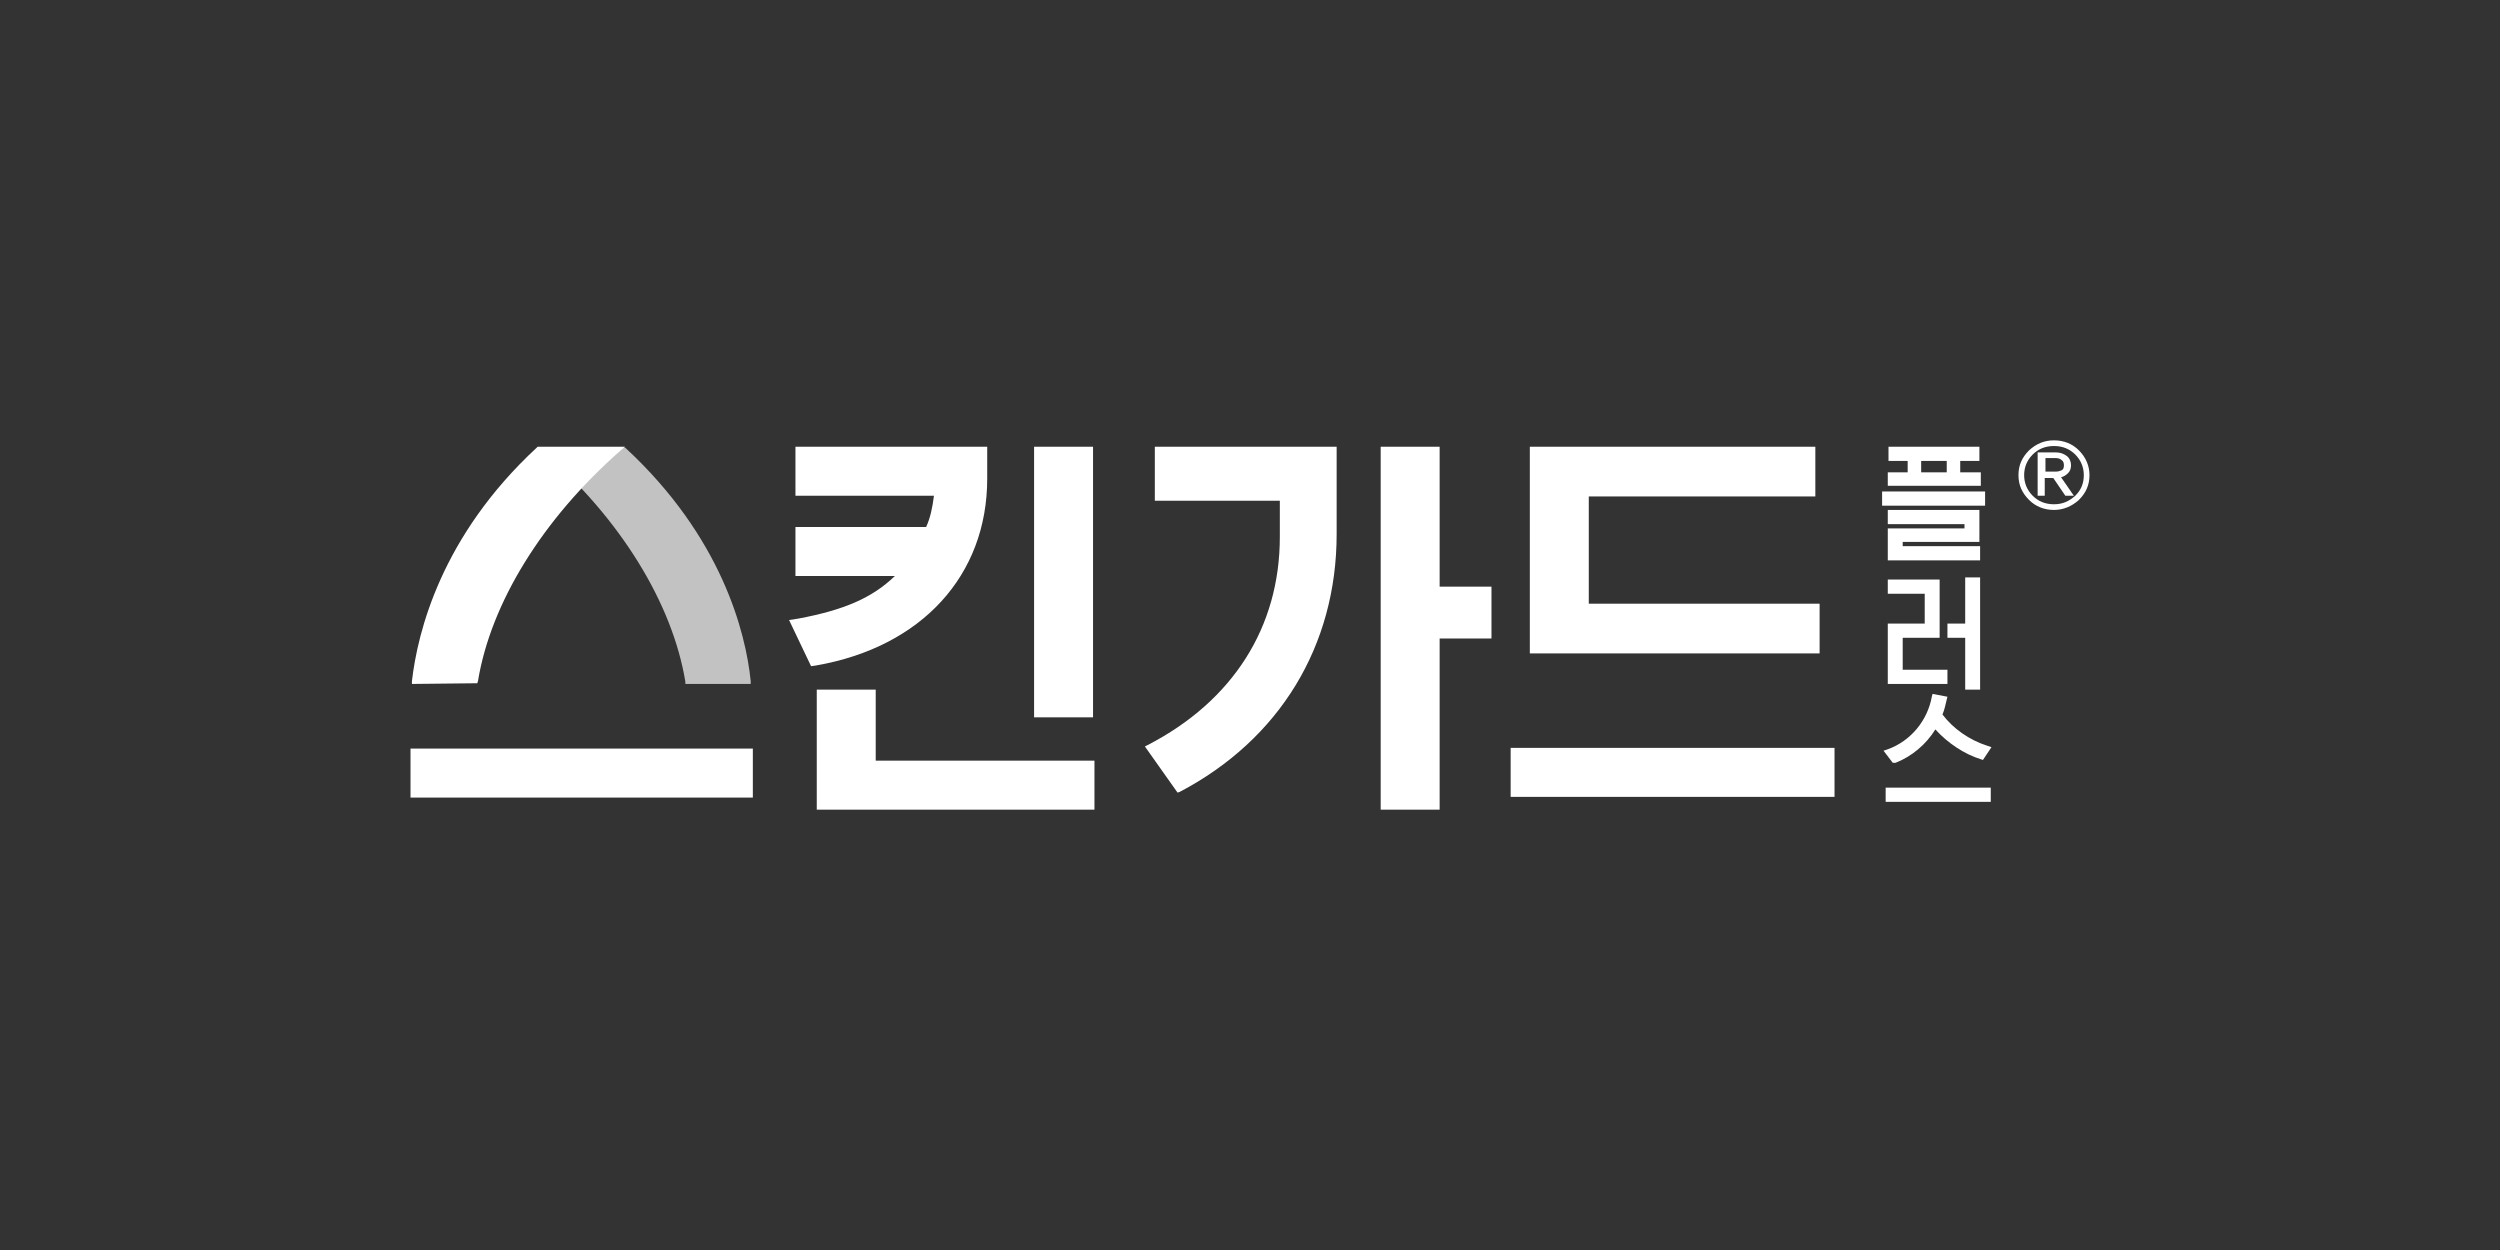
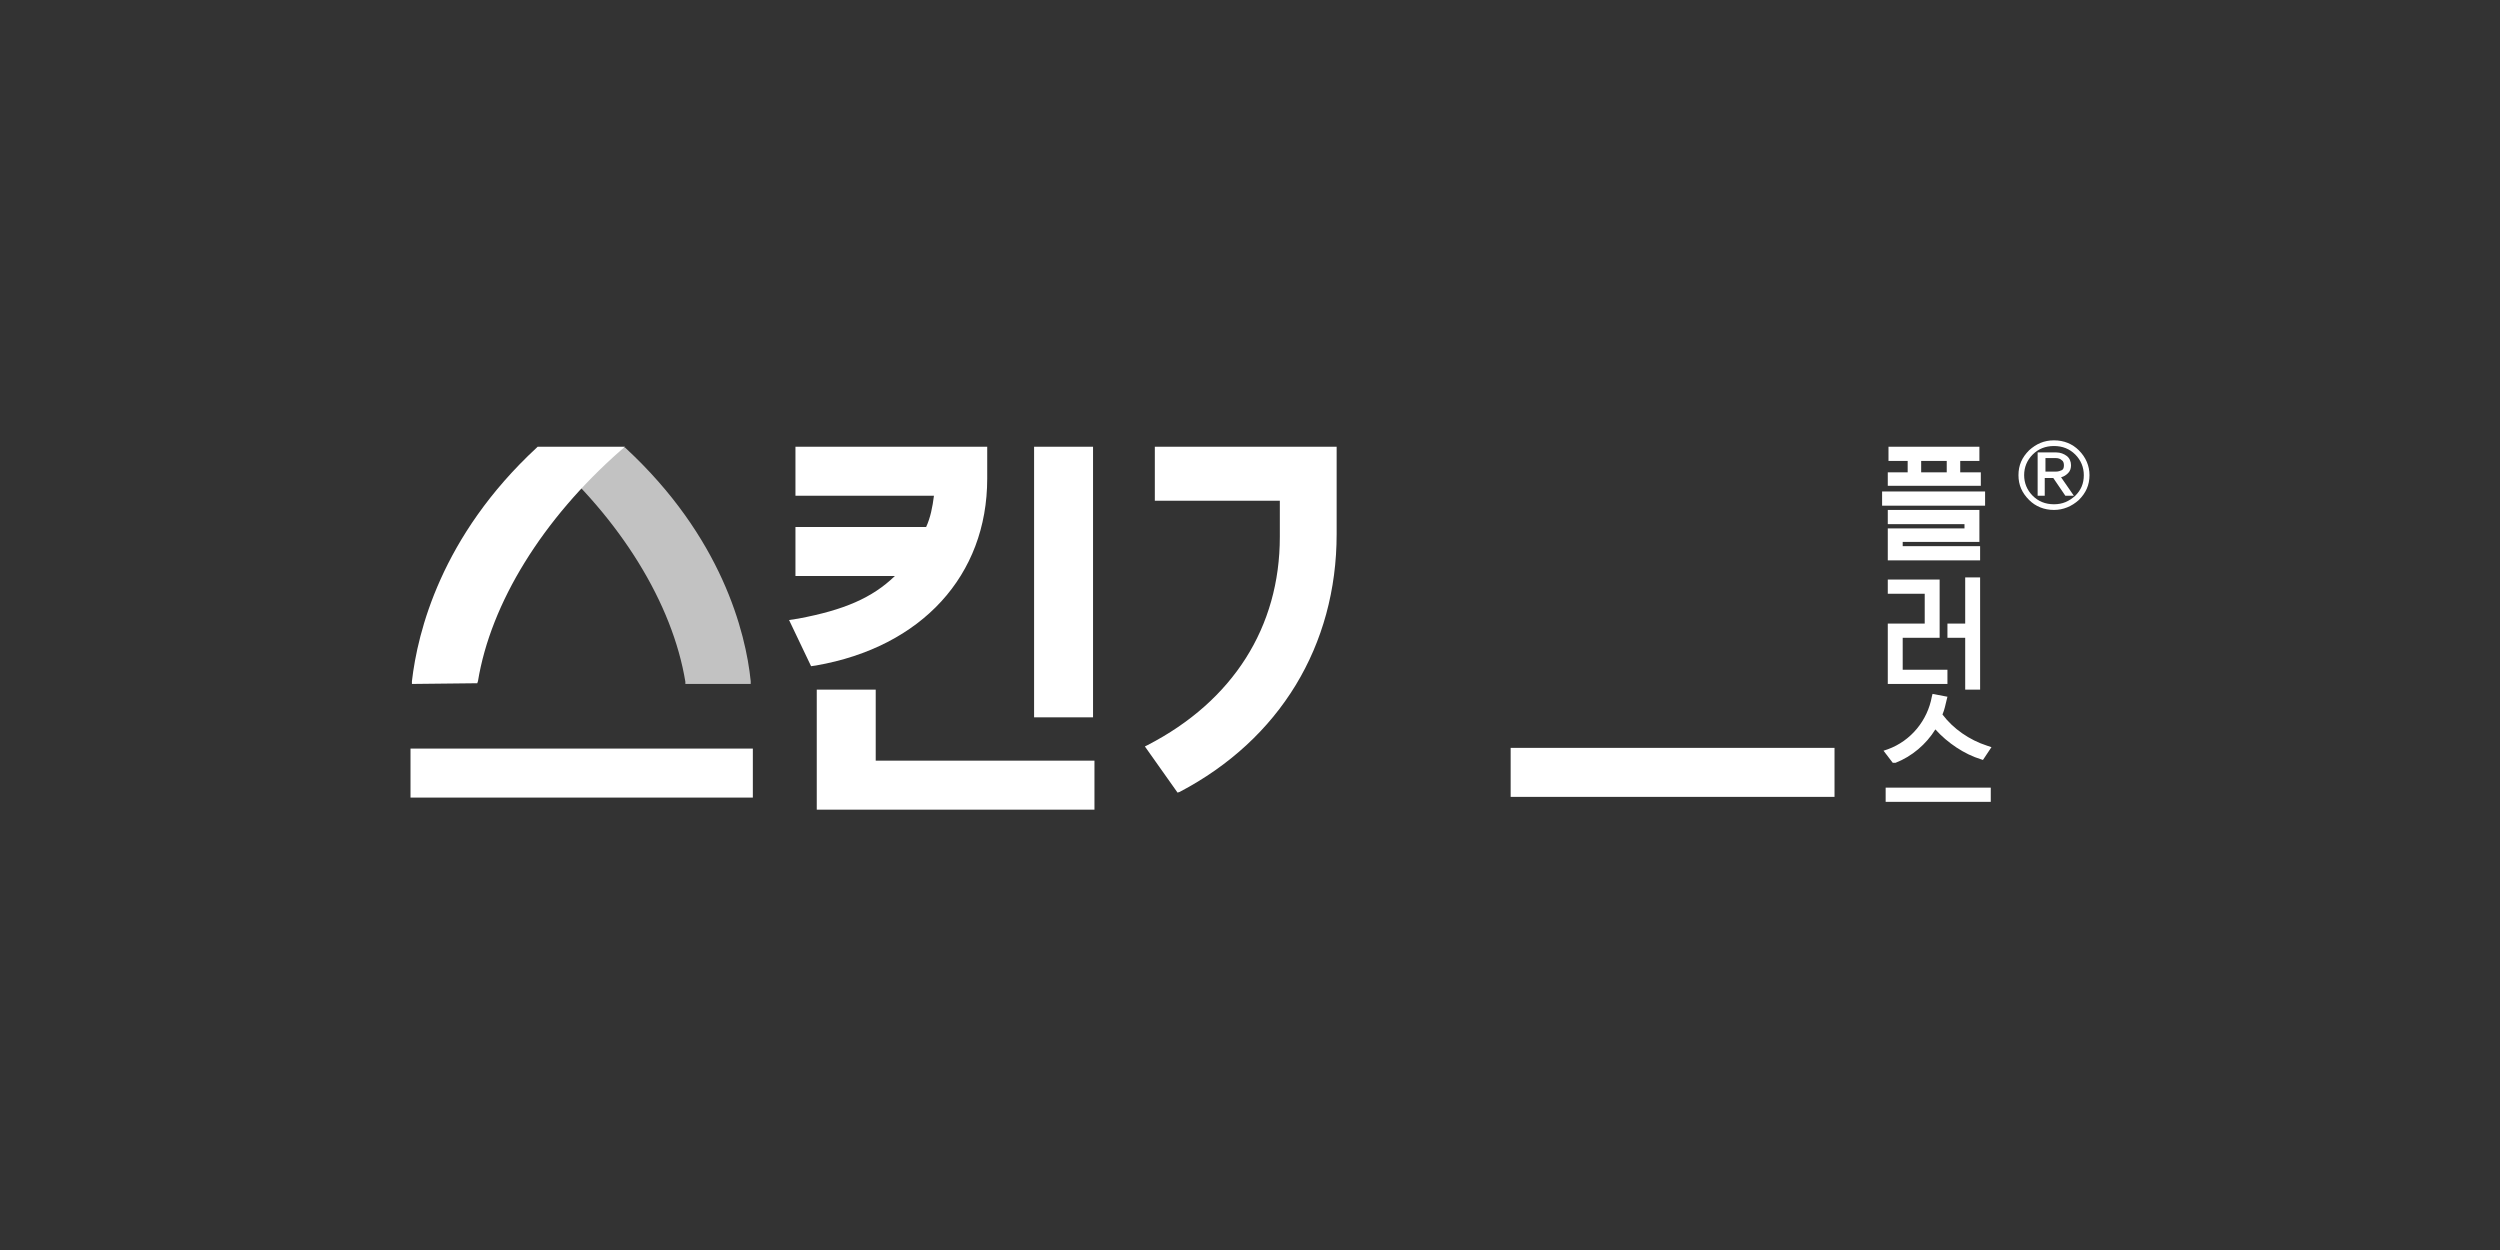
<svg xmlns="http://www.w3.org/2000/svg" version="1.1" id="Layer_1" x="0px" y="0px" viewBox="0 0 352 176" style="enable-background:new 0 0 352 176;" xml:space="preserve">
  <rect x="0" y="0" width="352" height="176" fill="#333333" stroke="none" />
  <style type="text/css">
	.st0{fill:none;}
	.st1{fill:#FFFFFF;}
	.st2{fill-rule:evenodd;clip-rule:evenodd;fill:#FFFFFF;}
	.st3{opacity:0.7;}
</style>
  <g>
    <g>
      <g>
        <g>
          <path class="st1" d="M278.8,66.5H276v-1.6h2.7v-2h-12.8v2h2.7v1.6h-2.8v1.9h13.1V66.5z M274.1,66.5h-3.6v-1.6h3.6V66.5z" />
          <polygon class="st1" points="267.9,76.3 278.7,76.3 278.7,71.8 265.8,71.8 265.8,73.8 276.6,73.8 276.6,74.4 265.8,74.4       265.8,78.9 278.8,78.9 278.8,76.9 267.9,76.9     " />
          <rect x="265" y="69.2" class="st1" width="14.5" height="2" />
        </g>
        <g>
          <polygon class="st1" points="276.7,81.3 276.7,87.8 274.2,87.8 274.2,89.8 276.7,89.8 276.7,97.1 278.8,97.1 278.8,81.3     " />
          <polygon class="st1" points="267.9,89.8 273.1,89.8 273.1,81.6 265.8,81.6 265.8,83.6 271,83.6 271,87.8 265.8,87.8 265.8,96.3       274.2,96.3 274.2,94.3 267.9,94.3     " />
        </g>
        <g>
          <rect x="265.5" y="110.9" class="st1" width="14.8" height="2" />
          <path class="st1" d="M266.9,107.4c2.3-0.9,4.3-2.6,5.6-4.7c1.7,1.9,4.1,3.5,6.4,4.2l0.3,0.1l1.2-1.8l-0.6-0.2      c-2.5-0.8-4.8-2.4-6.3-4.4c0.3-0.7,0.4-1.3,0.6-2.1l0.1-0.4l-2.1-0.4l-0.1,0.4c-0.6,3.3-2.9,6.2-6.2,7.4l-0.6,0.2l1.3,1.7      L266.9,107.4z" />
        </g>
        <path class="st1" d="M139,67.4v-4.5H112v6.9h19.5c-0.2,1.6-0.5,3.1-1.1,4.4H112v6.9h14c-3.2,3.1-7.2,4.8-13.6,6l-1.3,0.2l3.1,6.5     l0.7-0.1C129.8,91.1,139,81,139,67.4z" />
        <polygon class="st1" points="123.3,107.1 123.3,97.1 115,97.1 115,114 154.1,114 154.1,107.1    " />
        <rect x="145.6" y="62.9" class="st1" width="8.3" height="38.1" />
        <path class="st1" d="M161.2,105.1l0.4-0.2c12-6.2,18.6-16.6,18.6-29.3v-5.1h-17.6v-7.6h25.6v12.3c0,15.7-8,28.9-22.1,36.3     l-0.3,0.1L161.2,105.1z" />
-         <polygon class="st1" points="223.7,85 223.7,69.9 255.6,69.9 255.6,62.9 223.7,62.9 215.4,62.9 215.4,92 223.7,92 256.2,92      256.2,85    " />
        <rect x="212.7" y="105.3" class="st1" width="45.6" height="6.9" />
        <rect x="57.8" y="105.4" class="st1" width="48.2" height="6.9" />
        <g class="st3">
          <g>
            <path class="st1" d="M96.5,96.3L96.5,96c-1.8-11-9.1-22.9-20-32.4l-0.7-0.6H88l0.1,0.1c13.5,12.5,16.9,25.9,17.6,32.8l0,0.4       L96.5,96.3L96.5,96.3z" />
          </g>
        </g>
        <g>
          <path class="st1" d="M58,96.3l0-0.4c0.8-6.9,4.1-20.4,17.6-32.9l0.1-0.1H88l-0.7,0.6c-10.9,9.6-18.2,21.4-20,32.4l-0.1,0.3      L58,96.3L58,96.3z" />
        </g>
-         <polygon class="st1" points="210,82.6 202.7,82.6 202.7,62.9 202.4,62.9 195.1,62.9 194.4,62.9 194.4,114 202.7,114 202.7,89.9      210,89.9    " />
      </g>
      <g>
        <path class="st1" d="M294.2,66.9c0,1.4-0.5,2.5-1.5,3.5c-1,0.9-2.2,1.4-3.5,1.4c-1.4,0-2.6-0.5-3.5-1.4c-1-1-1.5-2.1-1.5-3.5     c0-1.4,0.5-2.5,1.5-3.5c1-0.9,2.1-1.4,3.5-1.4c1.4,0,2.6,0.5,3.5,1.4C293.7,64.4,294.2,65.6,294.2,66.9z M293.4,66.9     c0-1.1-0.4-2.1-1.2-2.9c-0.8-0.8-1.8-1.2-3-1.2c-1.2,0-2.2,0.4-3,1.2c-0.8,0.8-1.2,1.8-1.2,2.9c0,1.1,0.4,2.1,1.2,2.9     c0.8,0.8,1.8,1.2,3,1.2s2.1-0.4,3-1.2C293,69,293.4,68.1,293.4,66.9z M292,69.8h-1.2l-1.7-2.5h-1.2v2.5h-1l0-6.1l2.6,0     c0.6,0,1.1,0.2,1.5,0.5c0.4,0.3,0.6,0.8,0.6,1.3c0,0.4-0.1,0.8-0.4,1.1c-0.3,0.3-0.6,0.5-1,0.6L292,69.8z M290.6,65.5     c0-0.3-0.1-0.6-0.3-0.7c-0.2-0.2-0.5-0.3-0.8-0.3h-1.5l0,1.9h1.5c0.3,0,0.6-0.1,0.8-0.2C290.5,66.1,290.6,65.9,290.6,65.5z" />
      </g>
    </g>
    <rect x="0" class="st0" width="352" height="176" />
  </g>
</svg>